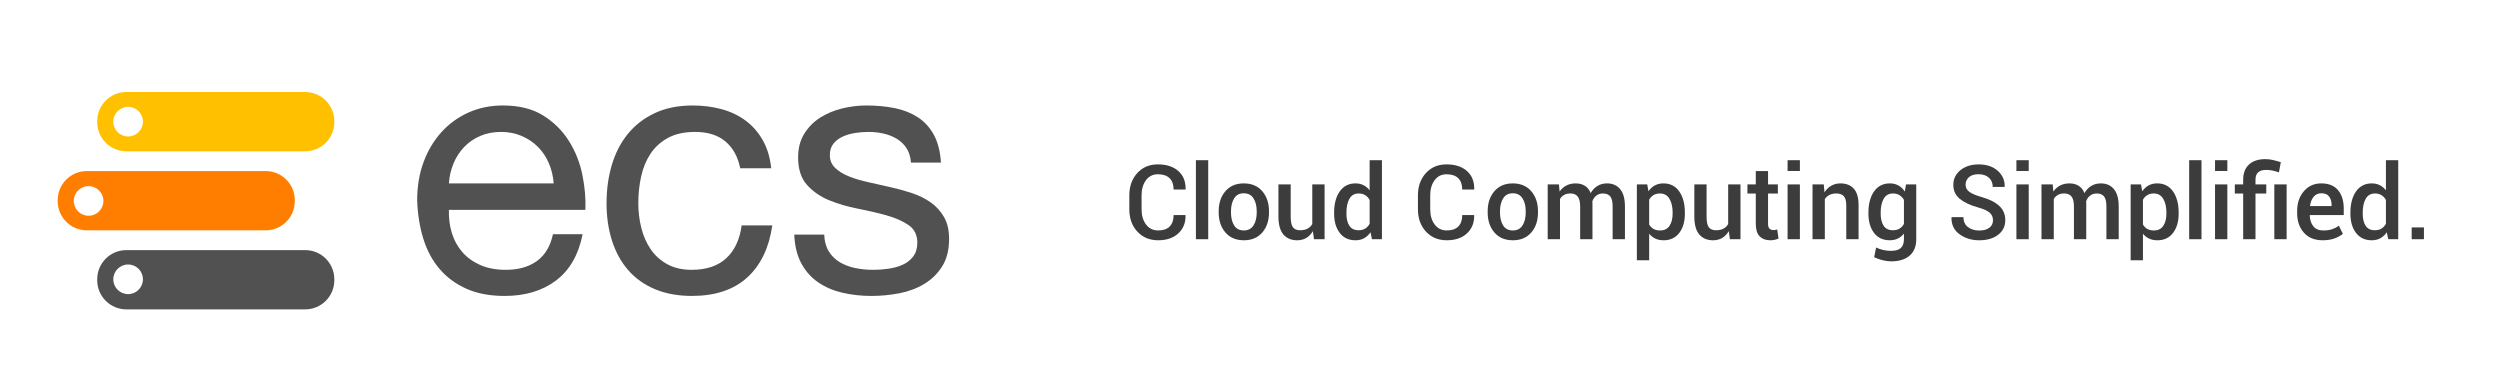
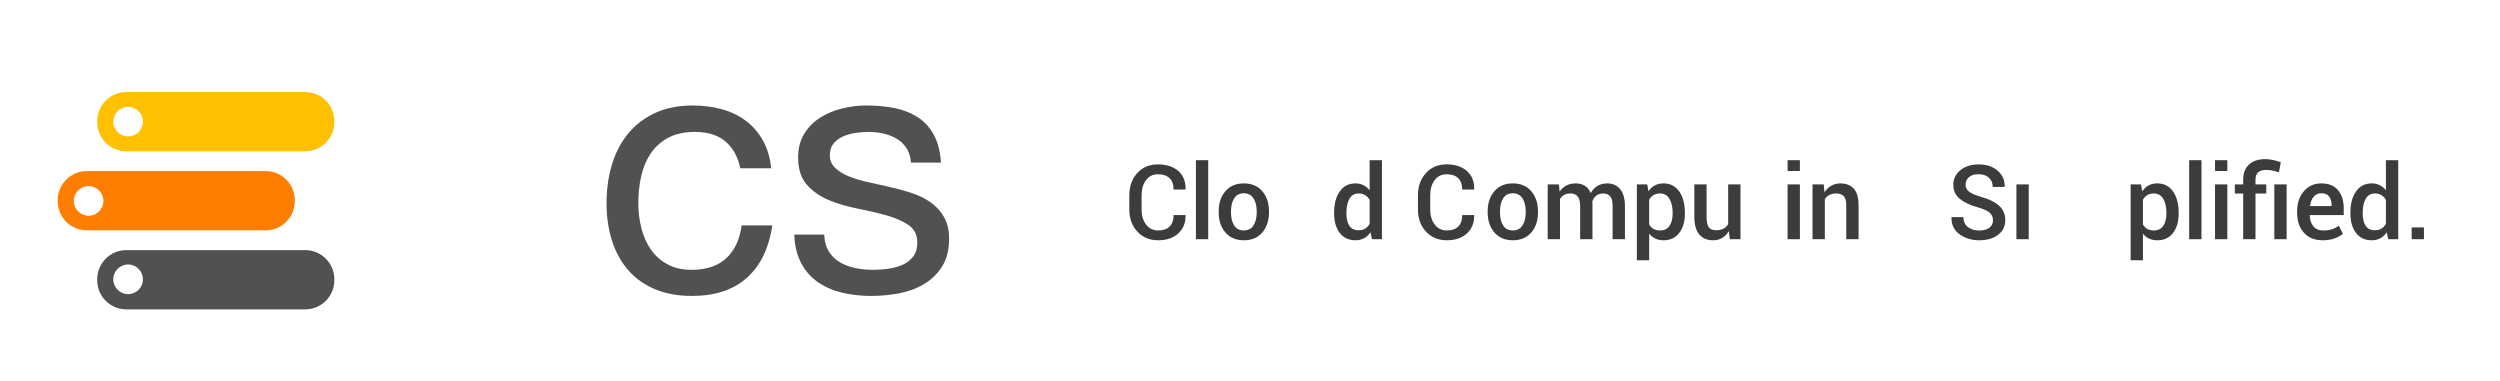
<svg xmlns="http://www.w3.org/2000/svg" version="1.1" id="Layer_1" x="0px" y="0px" width="302px" height="46px" viewBox="0 0 302 46" enable-background="new 0 0 302 46" xml:space="preserve">
  <g>
    <path fill="#FFC000" d="M40.387,14.638c0-1.944-1.577-3.521-3.521-3.521H15.264c-1.944,0-3.521,1.578-3.521,3.521v0.119   c0,1.945,1.577,3.52,3.521,3.52h21.602c1.945,0,3.521-1.577,3.521-3.52V14.638z M15.476,16.487c-0.989,0-1.79-0.802-1.79-1.79   c0-0.988,0.802-1.79,1.79-1.79c0.989,0,1.79,0.802,1.79,1.79C17.266,15.685,16.465,16.487,15.476,16.487z" />
    <path fill="#515151" d="M40.387,33.734c0-1.945-1.577-3.521-3.521-3.521H15.264c-1.945,0-3.521,1.578-3.521,3.521v0.119   c0,1.945,1.577,3.52,3.521,3.52h21.602c1.945,0,3.521-1.577,3.521-3.52V33.734z M15.476,35.531c-0.989,0-1.79-0.802-1.79-1.79   c0-0.988,0.802-1.79,1.79-1.79c0.989,0,1.79,0.802,1.79,1.79C17.266,34.729,16.465,35.531,15.476,35.531z" />
    <path fill="#FF7E00" d="M35.613,24.186c0-1.945-1.577-3.521-3.521-3.521H10.49c-1.944,0-3.521,1.578-3.521,3.521v0.119   c0,1.944,1.577,3.52,3.521,3.52h21.602c1.945,0,3.521-1.577,3.521-3.52V24.186z M10.702,26.063c-0.989,0-1.79-0.802-1.79-1.79   c0-0.988,0.802-1.79,1.79-1.79c0.989,0,1.79,0.802,1.79,1.79C12.492,25.262,11.691,26.063,10.702,26.063z" />
    <g>
-       <path fill="#515151" d="M67.181,33.874c-1.647,1.25-3.721,1.875-6.22,1.875c-1.762,0-3.289-0.284-4.58-0.853    c-1.293-0.568-2.38-1.363-3.26-2.386c-0.881-1.022-1.541-2.244-1.981-3.664c-0.44-1.421-0.689-2.969-0.746-4.645    c0-1.677,0.256-3.21,0.767-4.601c0.511-1.391,1.228-2.599,2.151-3.621c0.923-1.023,2.016-1.818,3.281-2.386    c1.263-0.568,2.648-0.852,4.154-0.852c1.96,0,3.585,0.405,4.878,1.214c1.292,0.81,2.329,1.84,3.11,3.089    c0.781,1.25,1.321,2.614,1.619,4.09c0.298,1.478,0.419,2.884,0.362,4.219H54.228c-0.029,0.965,0.085,1.882,0.342,2.748    c0.256,0.866,0.667,1.633,1.236,2.3c0.568,0.668,1.292,1.2,2.173,1.598c0.88,0.397,1.917,0.596,3.11,0.596    c1.534,0,2.792-0.354,3.771-1.064c0.98-0.709,1.625-1.789,1.939-3.238h3.579C69.893,30.764,68.828,32.625,67.181,33.874z     M66.307,19.729c-0.327-0.766-0.767-1.428-1.321-1.981c-0.554-0.554-1.207-0.994-1.96-1.321c-0.753-0.326-1.584-0.491-2.492-0.491    c-0.938,0-1.783,0.164-2.536,0.491c-0.753,0.326-1.399,0.774-1.939,1.342c-0.54,0.569-0.966,1.228-1.278,1.981    c-0.313,0.753-0.497,1.555-0.554,2.408h12.655C66.825,21.305,66.633,20.496,66.307,19.729z" />
      <path fill="#515151" d="M87.631,17.087c-0.909-0.768-2.13-1.151-3.664-1.151c-1.306,0-2.401,0.242-3.281,0.724    c-0.881,0.484-1.583,1.122-2.109,1.918c-0.526,0.795-0.902,1.711-1.129,2.747c-0.227,1.038-0.341,2.11-0.341,3.217    c0,1.024,0.121,2.018,0.363,2.983c0.24,0.966,0.618,1.826,1.129,2.577c0.511,0.754,1.178,1.357,2.002,1.811    c0.824,0.455,1.803,0.681,2.94,0.681c1.79,0,3.188-0.468,4.197-1.405c1.007-0.937,1.626-2.258,1.853-3.963h3.707    c-0.399,2.727-1.414,4.83-3.046,6.306c-1.634,1.477-3.856,2.216-6.669,2.216c-1.676,0-3.161-0.27-4.452-0.809    c-1.293-0.539-2.373-1.306-3.239-2.3c-0.867-0.994-1.519-2.18-1.96-3.558c-0.44-1.378-0.661-2.891-0.661-4.537    c0-1.647,0.213-3.188,0.639-4.623c0.427-1.434,1.072-2.685,1.939-3.749c0.866-1.065,1.953-1.903,3.259-2.514    c1.306-0.61,2.826-0.916,4.559-0.916c1.249,0,2.421,0.149,3.515,0.448c1.093,0.299,2.059,0.76,2.897,1.385    c0.838,0.625,1.527,1.413,2.067,2.365c0.539,0.952,0.88,2.081,1.022,3.388H89.42C89.137,18.934,88.54,17.854,87.631,17.087z" />
      <path fill="#515151" d="M100.116,30.36c0.341,0.554,0.788,0.995,1.342,1.321c0.554,0.327,1.179,0.561,1.875,0.703    c0.696,0.143,1.413,0.212,2.152,0.212c0.568,0,1.164-0.041,1.79-0.127c0.624-0.085,1.2-0.241,1.726-0.469    c0.525-0.227,0.958-0.56,1.3-1.002c0.34-0.439,0.511-1.001,0.511-1.682c0-0.937-0.356-1.647-1.065-2.131    c-0.71-0.483-1.598-0.873-2.663-1.171c-1.065-0.298-2.223-0.568-3.472-0.81c-1.25-0.24-2.408-0.582-3.473-1.022    c-1.065-0.441-1.953-1.059-2.663-1.854c-0.71-0.795-1.065-1.902-1.065-3.323c0-1.107,0.249-2.059,0.746-2.854    c0.497-0.795,1.135-1.442,1.917-1.939c0.781-0.496,1.662-0.867,2.642-1.108c0.98-0.241,1.952-0.362,2.918-0.362    c1.249,0,2.4,0.107,3.451,0.32c1.051,0.213,1.981,0.582,2.791,1.108c0.81,0.526,1.455,1.235,1.939,2.131    c0.483,0.895,0.767,2.01,0.852,3.344h-3.622c-0.057-0.71-0.241-1.3-0.554-1.769c-0.313-0.469-0.71-0.845-1.193-1.129    c-0.483-0.283-1.016-0.491-1.598-0.618c-0.582-0.128-1.171-0.192-1.768-0.192c-0.54,0-1.086,0.043-1.64,0.128    c-0.554,0.086-1.058,0.235-1.513,0.448c-0.455,0.213-0.824,0.497-1.108,0.853c-0.284,0.355-0.425,0.816-0.425,1.384    c0,0.626,0.22,1.144,0.66,1.555c0.44,0.412,1.001,0.753,1.683,1.022c0.682,0.271,1.449,0.498,2.301,0.682    c0.852,0.185,1.705,0.377,2.557,0.576c0.909,0.199,1.796,0.439,2.663,0.724c0.867,0.284,1.633,0.66,2.301,1.13    c0.667,0.467,1.207,1.058,1.619,1.768c0.411,0.71,0.618,1.591,0.618,2.643c0,1.334-0.277,2.443-0.831,3.323    c-0.554,0.881-1.279,1.591-2.173,2.13c-0.895,0.54-1.903,0.916-3.025,1.129c-1.122,0.213-2.237,0.319-3.345,0.319    c-1.221,0-2.386-0.128-3.494-0.383c-1.108-0.256-2.088-0.675-2.939-1.257c-0.852-0.582-1.534-1.349-2.046-2.3    c-0.511-0.952-0.795-2.109-0.851-3.473h3.622C99.589,29.132,99.774,29.805,100.116,30.36z" />
    </g>
  </g>
  <g>
    <path fill="#3C3C3C" d="M143.202,25.984l0.012,0.037c0.016,0.897-0.275,1.622-0.875,2.175c-0.6,0.553-1.409,0.829-2.429,0.829   c-1.036,0-1.876-0.35-2.521-1.05c-0.645-0.699-0.967-1.594-0.967-2.683v-1.695c0-1.085,0.318-1.98,0.955-2.683   c0.636-0.704,1.467-1.056,2.49-1.056c1.048,0,1.873,0.267,2.475,0.802s0.895,1.267,0.878,2.197l-0.012,0.037h-1.438   c0-0.596-0.161-1.051-0.483-1.367s-0.795-0.474-1.42-0.474c-0.604,0-1.082,0.24-1.435,0.719c-0.353,0.479-0.529,1.084-0.529,1.814   v1.707c0,0.738,0.179,1.347,0.538,1.826c0.359,0.48,0.848,0.719,1.469,0.719c0.608,0,1.07-0.159,1.386-0.477   c0.316-0.318,0.474-0.777,0.474-1.377H143.202z" />
    <path fill="#3C3C3C" d="M145.953,28.897h-1.487v-9.545h1.487V28.897z" />
    <path fill="#3C3C3C" d="M147.217,25.525c0-0.987,0.27-1.796,0.811-2.426c0.54-0.63,1.28-0.945,2.218-0.945   c0.95,0,1.696,0.315,2.237,0.945c0.54,0.631,0.811,1.439,0.811,2.426v0.129c0,0.995-0.27,1.806-0.811,2.432   c-0.541,0.626-1.282,0.939-2.224,0.939c-0.946,0-1.69-0.314-2.23-0.942c-0.541-0.628-0.811-1.438-0.811-2.429V25.525z    M148.704,25.654c0,0.648,0.126,1.175,0.379,1.578c0.253,0.404,0.645,0.606,1.175,0.606c0.518,0,0.906-0.203,1.166-0.608   c0.259-0.406,0.389-0.931,0.389-1.576v-0.129c0-0.632-0.13-1.153-0.389-1.563c-0.259-0.41-0.652-0.615-1.178-0.615   c-0.518,0-0.905,0.205-1.16,0.615c-0.255,0.41-0.382,0.931-0.382,1.563V25.654z" />
-     <path fill="#3C3C3C" d="M158.595,27.918c-0.204,0.355-0.466,0.628-0.786,0.821c-0.32,0.191-0.69,0.287-1.11,0.287   c-0.71,0-1.265-0.234-1.664-0.701c-0.4-0.466-0.6-1.192-0.6-2.175v-3.873h1.481v3.886c0,0.632,0.092,1.066,0.275,1.3   c0.184,0.235,0.469,0.352,0.857,0.352c0.359,0,0.66-0.064,0.903-0.192c0.242-0.129,0.433-0.316,0.572-0.561v-4.785h1.487v6.62   h-1.279L158.595,27.918z" />
    <path fill="#3C3C3C" d="M161.162,25.679c0-1.057,0.226-1.908,0.679-2.555c0.453-0.646,1.089-0.97,1.909-0.97   c0.359,0,0.68,0.073,0.964,0.217c0.283,0.145,0.529,0.352,0.737,0.621v-3.641h1.487v9.545h-1.205l-0.177-0.838   c-0.212,0.314-0.469,0.554-0.771,0.719c-0.302,0.166-0.651,0.248-1.046,0.248c-0.812,0-1.444-0.295-1.897-0.888   c-0.453-0.591-0.679-1.368-0.679-2.331V25.679z M162.649,25.807c0,0.612,0.117,1.099,0.352,1.463   c0.234,0.362,0.607,0.544,1.117,0.544c0.314,0,0.58-0.068,0.798-0.202c0.218-0.135,0.397-0.326,0.536-0.576v-2.888   c-0.139-0.245-0.318-0.435-0.538-0.572c-0.22-0.136-0.481-0.205-0.783-0.205c-0.506,0-0.879,0.213-1.12,0.64   c-0.241,0.426-0.361,0.982-0.361,1.668V25.807z" />
    <path fill="#3C3C3C" d="M178.069,25.984l0.012,0.037c0.016,0.897-0.275,1.622-0.875,2.175c-0.6,0.553-1.41,0.829-2.43,0.829   c-1.036,0-1.876-0.35-2.521-1.05c-0.645-0.699-0.967-1.594-0.967-2.683v-1.695c0-1.085,0.318-1.98,0.955-2.683   c0.636-0.704,1.467-1.056,2.491-1.056c1.048,0,1.873,0.267,2.475,0.802c0.601,0.534,0.895,1.267,0.878,2.197l-0.012,0.037h-1.438   c0-0.596-0.161-1.051-0.483-1.367s-0.795-0.474-1.42-0.474c-0.604,0-1.082,0.24-1.435,0.719c-0.353,0.479-0.529,1.084-0.529,1.814   v1.707c0,0.738,0.179,1.347,0.538,1.826c0.359,0.48,0.848,0.719,1.469,0.719c0.608,0,1.07-0.159,1.386-0.477   c0.316-0.318,0.474-0.777,0.474-1.377H178.069z" />
    <path fill="#3C3C3C" d="M179.711,25.525c0-0.987,0.27-1.796,0.811-2.426c0.54-0.63,1.28-0.945,2.218-0.945   c0.95,0,1.696,0.315,2.237,0.945c0.54,0.631,0.811,1.439,0.811,2.426v0.129c0,0.995-0.27,1.806-0.811,2.432   c-0.541,0.626-1.282,0.939-2.224,0.939c-0.946,0-1.69-0.314-2.23-0.942c-0.541-0.628-0.811-1.438-0.811-2.429V25.525z    M181.199,25.654c0,0.648,0.126,1.175,0.379,1.578c0.253,0.404,0.645,0.606,1.175,0.606c0.518,0,0.907-0.203,1.166-0.608   c0.259-0.406,0.389-0.931,0.389-1.576v-0.129c0-0.632-0.129-1.153-0.389-1.563c-0.259-0.41-0.652-0.615-1.178-0.615   c-0.518,0-0.905,0.205-1.16,0.615c-0.255,0.41-0.382,0.931-0.382,1.563V25.654z" />
    <path fill="#3C3C3C" d="M188.318,22.276l0.08,0.863c0.216-0.314,0.487-0.557,0.814-0.728s0.704-0.257,1.132-0.257   c0.432,0,0.804,0.098,1.114,0.294c0.309,0.196,0.542,0.49,0.697,0.881c0.204-0.367,0.473-0.655,0.808-0.863   c0.335-0.208,0.726-0.312,1.175-0.312c0.665,0,1.191,0.232,1.576,0.695c0.386,0.463,0.578,1.163,0.578,2.102v3.946h-1.487v-3.952   c0-0.579-0.097-0.986-0.291-1.221c-0.193-0.234-0.484-0.352-0.872-0.352c-0.318,0-0.587,0.086-0.808,0.257   c-0.22,0.171-0.379,0.402-0.477,0.691c0,0.061,0.002,0.114,0.006,0.159c0.003,0.044,0.006,0.087,0.006,0.128v4.289h-1.487v-3.952   c0-0.559-0.098-0.961-0.297-1.206c-0.198-0.245-0.488-0.367-0.872-0.367c-0.302,0-0.558,0.058-0.768,0.175   c-0.21,0.116-0.376,0.28-0.498,0.492v4.858h-1.487v-6.62H188.318z" />
    <path fill="#3C3C3C" d="M203.533,25.807c0,0.963-0.226,1.74-0.679,2.331c-0.452,0.592-1.083,0.888-1.89,0.888   c-0.375,0-0.708-0.067-0.998-0.202c-0.29-0.134-0.538-0.332-0.746-0.593v3.212h-1.487v-9.166h1.254l0.147,0.832   c0.212-0.31,0.469-0.547,0.768-0.71c0.3-0.163,0.647-0.245,1.043-0.245c0.816,0,1.452,0.323,1.906,0.97   c0.455,0.647,0.682,1.498,0.682,2.555V25.807z M202.053,25.679c0-0.677-0.128-1.231-0.382-1.662   c-0.255-0.43-0.636-0.645-1.142-0.645c-0.31,0-0.573,0.066-0.789,0.199s-0.39,0.317-0.52,0.554v2.992   c0.13,0.233,0.304,0.411,0.52,0.536s0.484,0.186,0.802,0.186c0.505,0,0.884-0.186,1.135-0.559c0.251-0.374,0.376-0.864,0.376-1.472   V25.679z" />
    <path fill="#3C3C3C" d="M208.836,27.918c-0.205,0.355-0.466,0.628-0.787,0.821c-0.32,0.191-0.691,0.287-1.111,0.287   c-0.71,0-1.265-0.234-1.664-0.701c-0.4-0.466-0.599-1.192-0.599-2.175v-3.873h1.48v3.886c0,0.632,0.092,1.066,0.276,1.3   c0.184,0.235,0.469,0.352,0.857,0.352c0.359,0,0.66-0.064,0.903-0.192c0.242-0.129,0.433-0.316,0.572-0.561v-4.785h1.487v6.62   h-1.279L208.836,27.918z" />
-     <path fill="#3C3C3C" d="M213.581,20.667v1.609h1.186v1.101h-1.186v3.659c0,0.274,0.059,0.469,0.177,0.585   c0.118,0.115,0.275,0.174,0.471,0.174c0.082,0,0.161-0.007,0.239-0.021c0.078-0.014,0.151-0.034,0.22-0.058l0.159,1.089   c-0.126,0.069-0.276,0.123-0.45,0.163c-0.173,0.038-0.354,0.058-0.541,0.058c-0.547,0-0.976-0.16-1.288-0.481   c-0.312-0.319-0.469-0.823-0.469-1.508v-3.659h-1.009v-1.101h1.009v-1.609H213.581z" />
    <path fill="#3C3C3C" d="M217.427,20.655h-1.487v-1.303h1.487V20.655z M217.427,28.897h-1.487v-6.62h1.487V28.897z" />
    <path fill="#3C3C3C" d="M220.312,22.276l0.086,0.955c0.216-0.339,0.488-0.603,0.817-0.793c0.328-0.189,0.698-0.284,1.11-0.284   c0.689,0,1.227,0.212,1.612,0.636c0.386,0.424,0.579,1.087,0.579,1.989v4.118h-1.487v-4.106c0-0.514-0.1-0.879-0.3-1.095   c-0.2-0.216-0.502-0.324-0.906-0.324c-0.318,0-0.594,0.06-0.826,0.18c-0.233,0.121-0.418,0.287-0.557,0.499v4.846h-1.487v-6.62   H220.312z" />
-     <path fill="#3C3C3C" d="M225.706,25.679c0-1.057,0.227-1.908,0.679-2.555c0.453-0.646,1.09-0.97,1.909-0.97   c0.396,0,0.744,0.085,1.044,0.254c0.3,0.169,0.554,0.413,0.762,0.731l0.147-0.863h1.236v6.62c0,0.853-0.263,1.512-0.79,1.977   c-0.526,0.465-1.273,0.697-2.239,0.697c-0.323,0-0.67-0.045-1.044-0.138c-0.373-0.091-0.711-0.213-1.012-0.364l0.238-1.169   c0.253,0.127,0.536,0.226,0.847,0.297c0.312,0.071,0.631,0.107,0.957,0.107c0.538,0,0.932-0.115,1.181-0.346   s0.374-0.584,0.374-1.062v-0.679c-0.209,0.265-0.454,0.466-0.738,0.603c-0.283,0.136-0.608,0.205-0.976,0.205   c-0.812,0-1.444-0.295-1.897-0.888c-0.452-0.591-0.679-1.368-0.679-2.331V25.679z M227.187,25.807c0,0.612,0.118,1.099,0.355,1.463   c0.237,0.362,0.61,0.544,1.119,0.544c0.318,0,0.587-0.066,0.805-0.199c0.219-0.132,0.395-0.323,0.53-0.572v-2.9   c-0.139-0.241-0.318-0.429-0.536-0.566c-0.219-0.136-0.481-0.205-0.786-0.205c-0.51,0-0.886,0.213-1.126,0.64   c-0.241,0.426-0.361,0.982-0.361,1.668V25.807z" />
    <path fill="#3C3C3C" d="M240.753,26.609c0-0.372-0.132-0.675-0.395-0.912c-0.263-0.237-0.73-0.449-1.398-0.636   c-0.959-0.265-1.698-0.612-2.219-1.043c-0.52-0.43-0.78-0.992-0.78-1.686c0-0.718,0.286-1.309,0.857-1.774   c0.571-0.465,1.305-0.698,2.203-0.698c0.963,0,1.733,0.258,2.31,0.774c0.578,0.516,0.855,1.153,0.836,1.912l-0.013,0.037h-1.431   c0-0.469-0.156-0.842-0.469-1.12c-0.312-0.277-0.727-0.416-1.245-0.416c-0.502,0-0.889,0.118-1.16,0.355   c-0.272,0.237-0.407,0.543-0.407,0.918c0,0.343,0.149,0.625,0.446,0.848c0.298,0.222,0.791,0.433,1.481,0.633   c0.934,0.261,1.646,0.617,2.136,1.068c0.49,0.451,0.734,1.027,0.734,1.728c0,0.739-0.29,1.328-0.869,1.769   c-0.579,0.441-1.34,0.661-2.282,0.661c-0.906,0-1.695-0.241-2.368-0.722c-0.673-0.481-0.999-1.161-0.979-2.037l0.013-0.037h1.431   c0,0.535,0.185,0.938,0.554,1.209c0.369,0.272,0.819,0.407,1.349,0.407c0.526,0,0.935-0.111,1.227-0.333   C240.607,27.289,240.753,26.987,240.753,26.609z" />
-     <path fill="#3C3C3C" d="M245.07,20.655h-1.487v-1.303h1.487V20.655z M245.07,28.897h-1.487v-6.62h1.487V28.897z" />
-     <path fill="#3C3C3C" d="M247.967,22.276l0.08,0.863c0.216-0.314,0.487-0.557,0.814-0.728s0.704-0.257,1.132-0.257   c0.432,0,0.804,0.098,1.114,0.294c0.309,0.196,0.542,0.49,0.697,0.881c0.204-0.367,0.473-0.655,0.808-0.863   c0.335-0.208,0.726-0.312,1.175-0.312c0.665,0,1.191,0.232,1.576,0.695c0.386,0.463,0.578,1.163,0.578,2.102v3.946h-1.487v-3.952   c0-0.579-0.097-0.986-0.291-1.221c-0.193-0.234-0.484-0.352-0.872-0.352c-0.318,0-0.587,0.086-0.808,0.257   c-0.22,0.171-0.379,0.402-0.477,0.691c0,0.061,0.002,0.114,0.006,0.159c0.003,0.044,0.006,0.087,0.006,0.128v4.289h-1.487v-3.952   c0-0.559-0.098-0.961-0.297-1.206c-0.198-0.245-0.488-0.367-0.872-0.367c-0.302,0-0.558,0.058-0.768,0.175   c-0.21,0.116-0.376,0.28-0.498,0.492v4.858h-1.487v-6.62H247.967z" />
+     <path fill="#3C3C3C" d="M245.07,20.655h-1.487h1.487V20.655z M245.07,28.897h-1.487v-6.62h1.487V28.897z" />
    <path fill="#3C3C3C" d="M263.182,25.807c0,0.963-0.226,1.74-0.68,2.331c-0.452,0.592-1.083,0.888-1.89,0.888   c-0.375,0-0.708-0.067-0.998-0.202c-0.29-0.134-0.538-0.332-0.746-0.593v3.212h-1.487v-9.166h1.254l0.147,0.832   c0.212-0.31,0.469-0.547,0.768-0.71c0.3-0.163,0.647-0.245,1.043-0.245c0.816,0,1.452,0.323,1.906,0.97   c0.455,0.647,0.682,1.498,0.682,2.555V25.807z M261.701,25.679c0-0.677-0.128-1.231-0.382-1.662   c-0.255-0.43-0.636-0.645-1.142-0.645c-0.31,0-0.573,0.066-0.789,0.199c-0.216,0.133-0.39,0.317-0.52,0.554v2.992   c0.13,0.233,0.304,0.411,0.52,0.536c0.216,0.125,0.484,0.186,0.802,0.186c0.505,0,0.884-0.186,1.135-0.559   c0.251-0.374,0.376-0.864,0.376-1.472V25.679z" />
    <path fill="#3C3C3C" d="M265.939,28.897h-1.487v-9.545h1.487V28.897z" />
    <path fill="#3C3C3C" d="M269.063,20.655h-1.487v-1.303h1.487V20.655z M269.063,28.897h-1.487v-6.62h1.487V28.897z" />
    <path fill="#3C3C3C" d="M270.975,28.897v-5.519h-1.009v-1.101h1.009v-0.563c0-0.795,0.235-1.409,0.704-1.842   c0.469-0.432,1.126-0.649,1.97-0.649c0.294,0,0.585,0.032,0.875,0.095c0.29,0.064,0.622,0.154,0.998,0.272l-0.226,1.23   c-0.254-0.086-0.502-0.156-0.747-0.211c-0.245-0.055-0.51-0.083-0.795-0.083c-0.445,0-0.772,0.099-0.979,0.297   c-0.209,0.198-0.312,0.495-0.312,0.89v0.563h1.303v1.101h-1.303v5.519H270.975z M276.225,28.897h-1.487v-6.62h1.487V28.897z" />
    <path fill="#3C3C3C" d="M280.579,29.025c-0.967,0-1.723-0.305-2.268-0.914c-0.544-0.61-0.816-1.401-0.816-2.372v-0.245   c0-0.971,0.272-1.771,0.816-2.401c0.545-0.631,1.247-0.943,2.108-0.939c0.889,0,1.562,0.274,2.02,0.823   c0.456,0.549,0.685,1.282,0.685,2.2v0.802h-4.094l-0.012,0.03c0.016,0.543,0.159,0.984,0.428,1.322   c0.269,0.339,0.675,0.508,1.217,0.508c0.404,0,0.754-0.049,1.05-0.147c0.296-0.098,0.57-0.239,0.823-0.422l0.483,0.973   c-0.253,0.22-0.587,0.406-1.004,0.557C281.601,28.95,281.121,29.025,280.579,29.025z M280.42,23.347   c-0.388,0-0.697,0.14-0.93,0.419c-0.232,0.279-0.377,0.643-0.434,1.092l0.012,0.031h2.589v-0.116c0-0.424-0.099-0.768-0.297-1.031   C281.161,23.478,280.848,23.347,280.42,23.347z" />
    <path fill="#3C3C3C" d="M283.93,25.679c0-1.057,0.226-1.908,0.679-2.555c0.453-0.646,1.089-0.97,1.909-0.97   c0.359,0,0.68,0.073,0.964,0.217c0.283,0.145,0.529,0.352,0.737,0.621v-3.641h1.487v9.545H288.5l-0.178-0.838   c-0.212,0.314-0.469,0.554-0.77,0.719c-0.302,0.166-0.651,0.248-1.047,0.248c-0.812,0-1.444-0.295-1.897-0.888   c-0.453-0.591-0.679-1.368-0.679-2.331V25.679z M285.416,25.807c0,0.612,0.117,1.099,0.352,1.463   c0.234,0.362,0.607,0.544,1.117,0.544c0.314,0,0.58-0.068,0.798-0.202c0.219-0.135,0.397-0.326,0.536-0.576v-2.888   c-0.139-0.245-0.318-0.435-0.538-0.572c-0.22-0.136-0.481-0.205-0.783-0.205c-0.506,0-0.879,0.213-1.12,0.64   c-0.241,0.426-0.361,0.982-0.361,1.668V25.807z" />
    <path fill="#3C3C3C" d="M292.811,28.897h-1.481v-1.425h1.481V28.897z" />
  </g>
</svg>